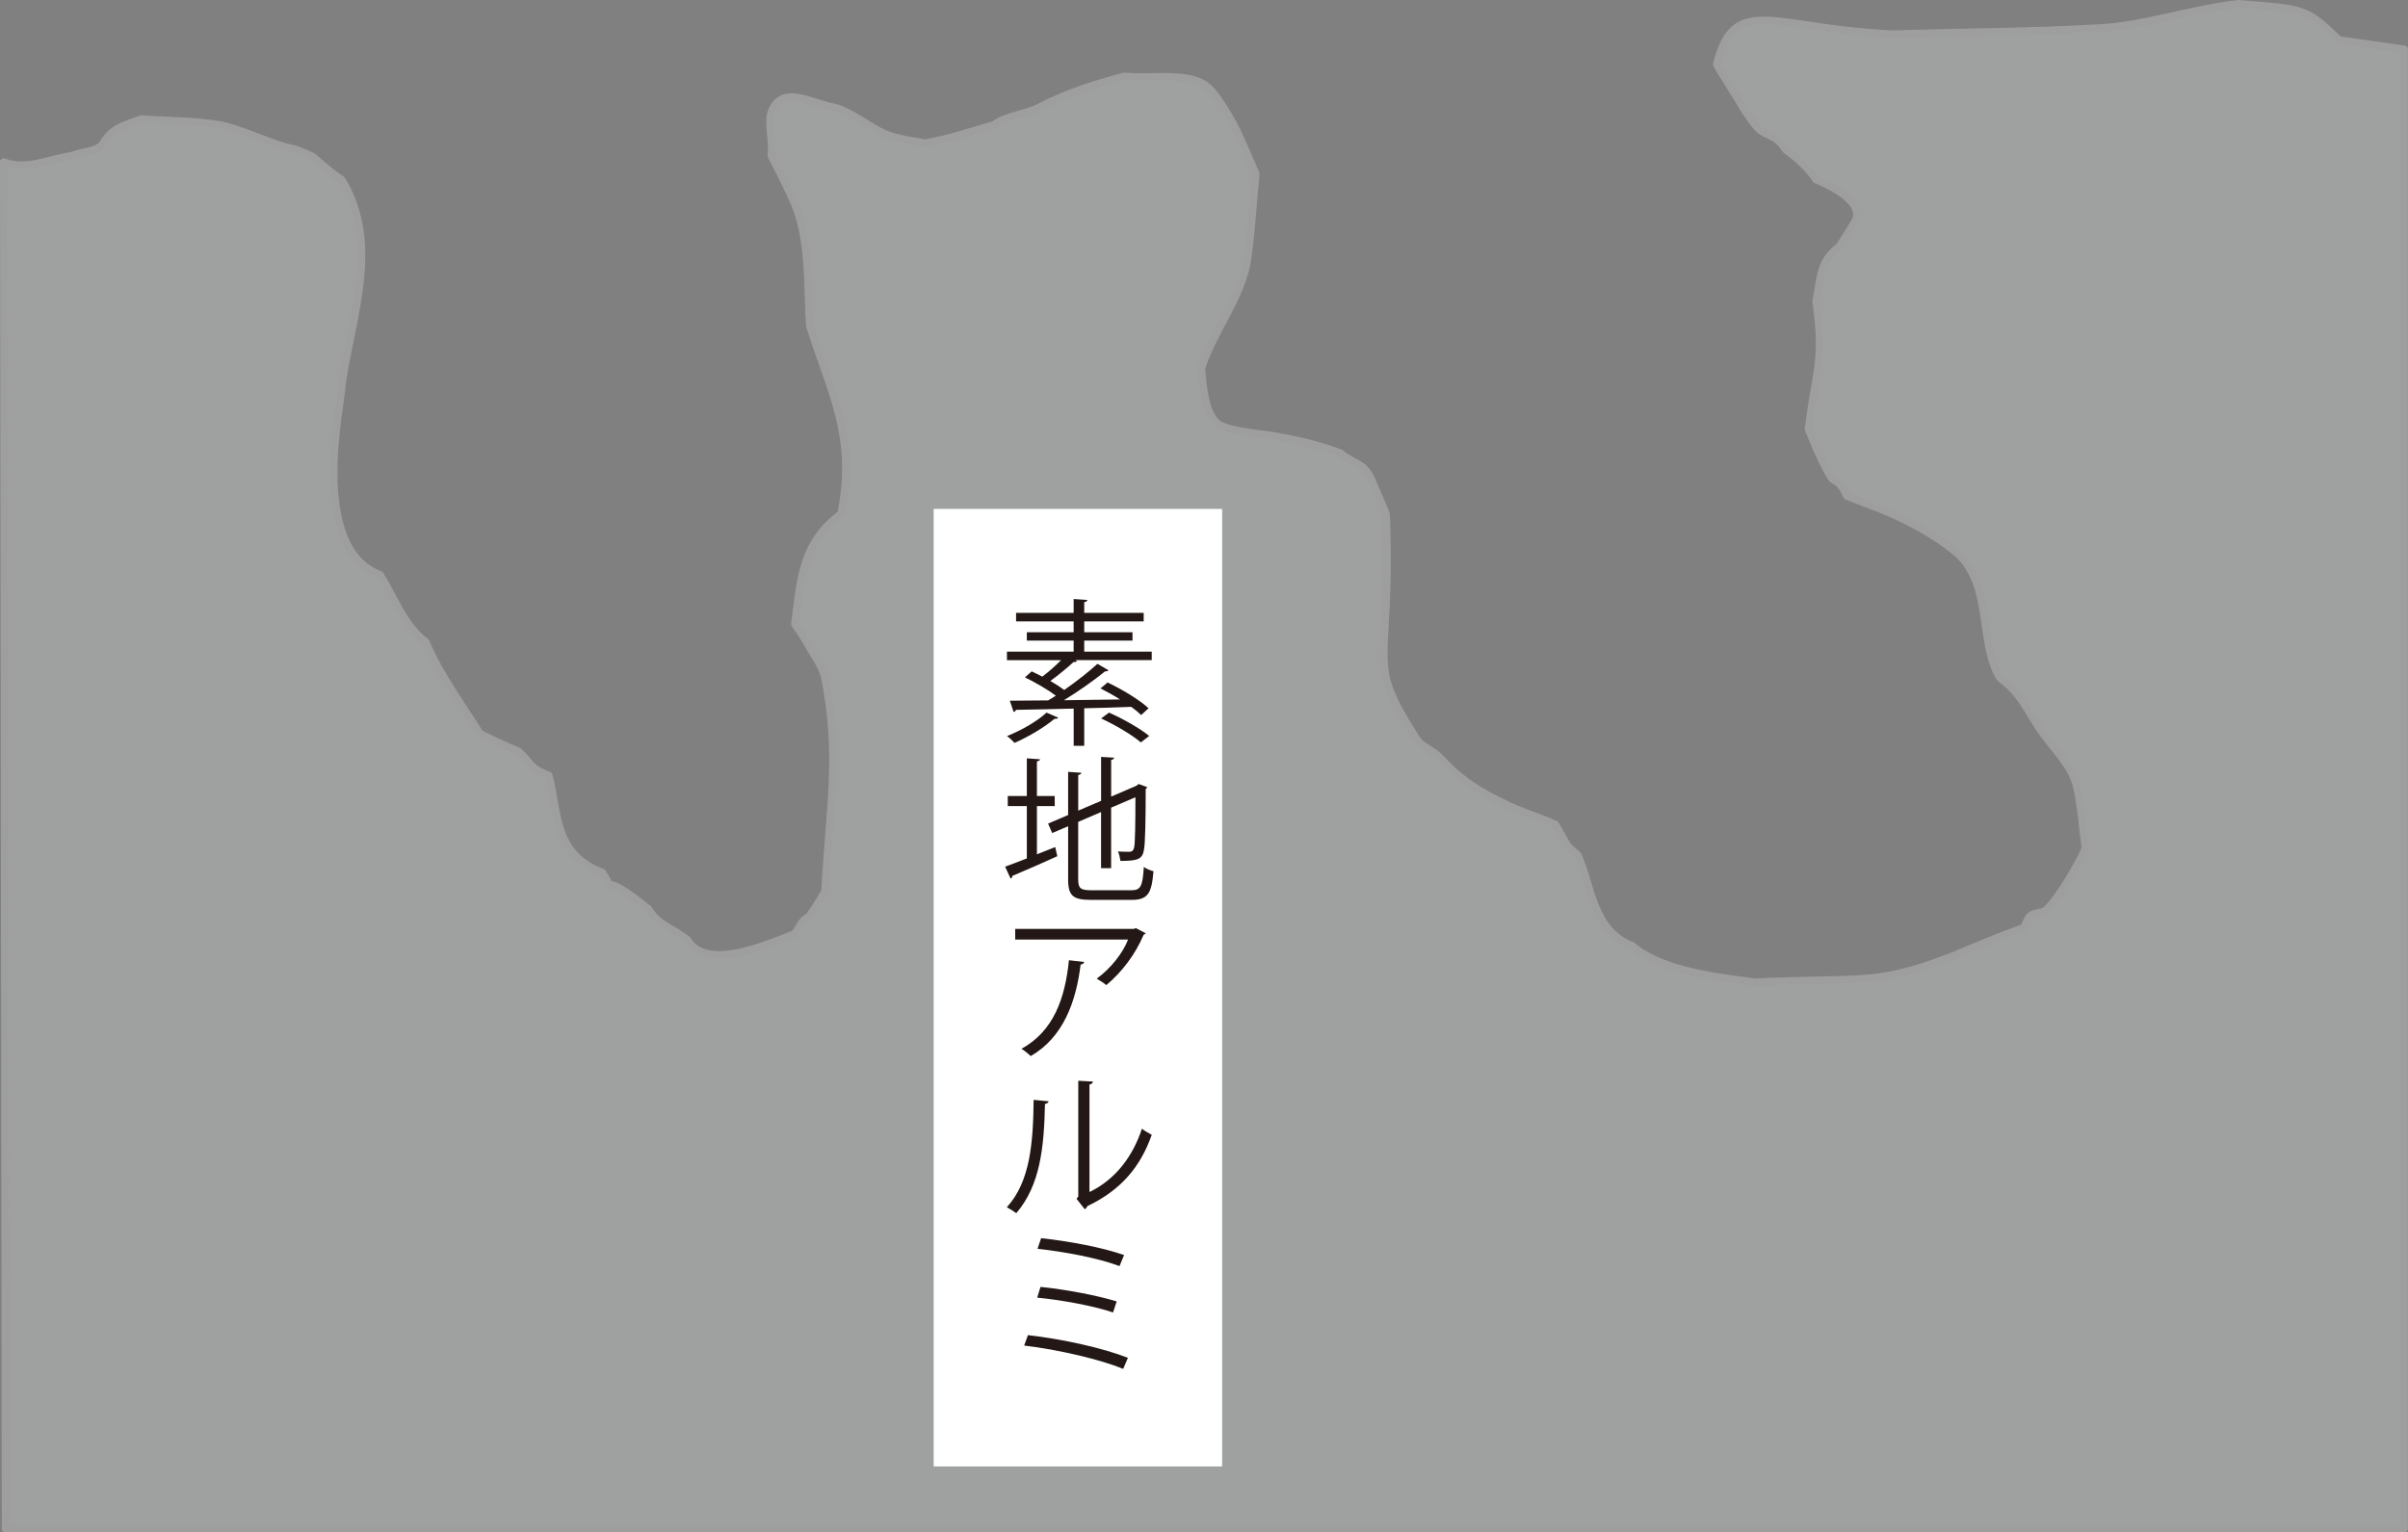
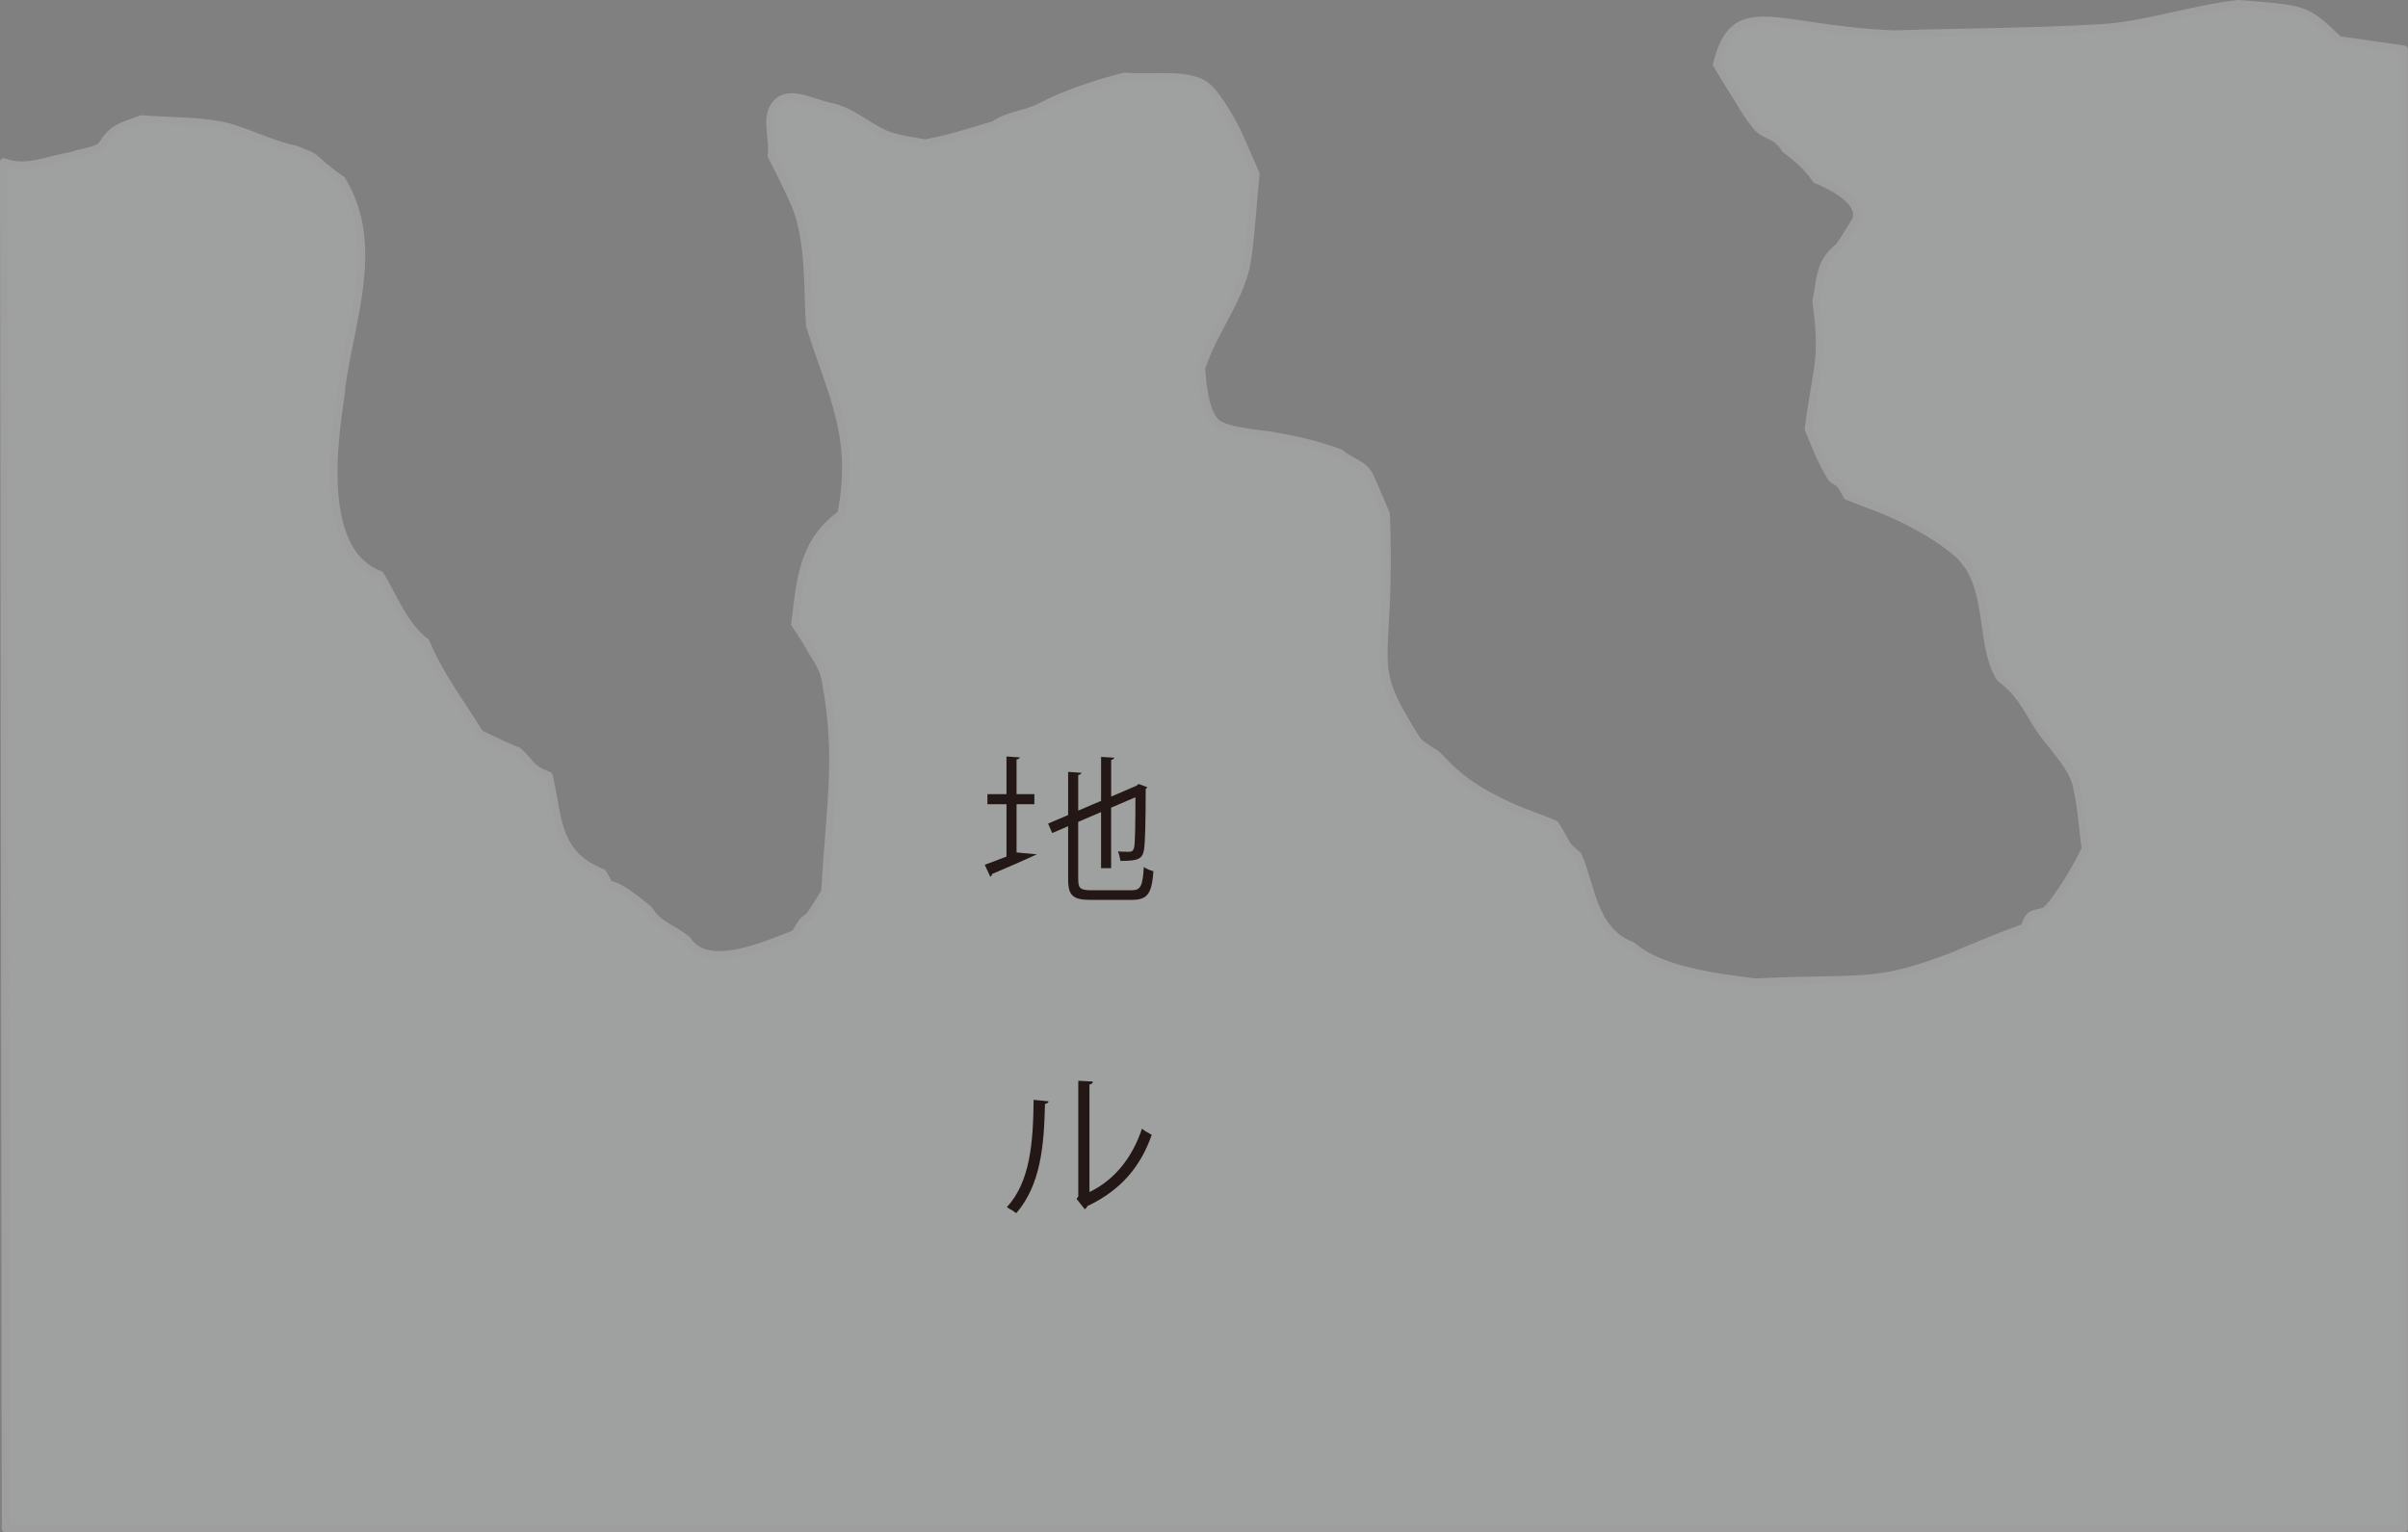
<svg xmlns="http://www.w3.org/2000/svg" id="uuid-46d9ce98-f6f9-418b-8aa2-7af6f0642439" data-name="レイヤー 1" viewBox="0 0 76.433 48.654">
  <rect x="0" y="0" width="76.433" height="48.654" fill="#808080" stroke="none" />
  <path d="M.119,5.143c.691,.274,1.371-.07,2.178-.207,.321-.127,.829-.127,.978-.39,.3-.482,.611-.55,1.222-.768,.806,.068,1.636,.046,2.441,.184,.784,.138,1.613,.618,2.442,.779,.807,.332,.3,.069,1.198,.779,.092,.069,.266,.184,.266,.184,1.256,2.042,.3,4.393,0,6.56,.022,.436-1.095,5.126,1.221,5.986,.415,.664,.761,1.628,1.451,2.133,.415,1.009,1.117,1.95,1.705,2.89,.046,.057,1.026,.505,1.222,.573,.46,.401,.311,.516,.979,.779,.311,1.239,.161,2.489,1.705,3.085,.46,.768-.069,.103,.713,.596,.266,.172,.749,.563,.749,.563,.301,.504,.715,.572,1.222,.963,.61,1.008,2.442,.194,3.421-.184,.081-.125,.15-.265,.243-.379,.058-.091,.172-.126,.23-.205,.183-.242,.482-.759,.482-.759,.15-2.763,.484-4.288,0-6.776-.069-.344-.3-.653-.482-.964-.128-.252-.474-.755-.474-.755,.174-1.297,.196-2.57,1.464-3.487,.496-2.455-.311-3.819-.99-5.974-.082-1.022,.022-2.695-.474-3.865-.219-.516-.749-1.547-.749-1.547,.093-.574-.276-1.32,.243-1.731,.415-.333,1.141,.09,1.705,.194,.495,.103,1.025,.527,1.486,.768,.449,.24,.909,.274,1.451,.378,.795-.15,1.416-.356,2.187-.584,.438-.311,.98-.322,1.453-.562,.806-.425,1.75-.734,2.684-.975,.898,.091,2.119-.172,2.684,.377,.311,.299,.807,1.148,.98,1.561,.172,.378,.506,1.157,.506,1.157-.092,.895-.138,1.813-.265,2.707-.173,1.205-1.095,2.294-1.463,3.475,.023,.138,.046,1.376,.507,1.743,.322,.252,1.52,.344,1.693,.378,.795,.138,1.485,.287,2.211,.563,.393,.332,.739,.309,.958,.779,.172,.378,.495,1.158,.495,1.158,.195,5.068-.714,4.506,.967,7.145,.15,.239,.541,.366,.737,.584,.657,.711,1.244,1.088,2.2,1.536,.311,.139,.634,.265,.956,.379,.185,.069,.508,.208,.508,.208,.518,.847,.241,.561,.714,.974,.437,.94,.461,2.397,1.727,2.878,.911,.792,2.661,.998,3.905,1.159,3.376-.161,3.768,.114,6.083-.758,1.474-.572-.944,.379,1.451-.596,.335-.138,.992-.379,.992-.379,.08-.138,.104-.287,.229-.389,.139-.104,.404-.07,.507-.195,.394-.38,1.026-1.48,1.222-1.927-.092-.643-.126-1.285-.265-1.915-.127-.711-.828-1.331-1.222-1.939-.415-.641-.587-1.089-1.221-1.559-.714-1.136-.195-3.05-1.463-4.048-.668-.539-1.544-1.009-2.419-1.354-.323-.115-.979-.377-.979-.377-.08-.139-.127-.275-.242-.39-.058-.07-.195-.104-.254-.195-.287-.447-.529-1.056-.726-1.537,.243-1.984,.507-2.121,.243-4.06,.148-.722,.091-1.251,.736-1.742,.162-.253,.335-.518,.484-.769,.367-.607-.738-1.158-1.221-1.354-.266-.389-.564-.653-.979-.963-.323-.539-.657-.366-.957-.779-.196-.241-.356-.494-.507-.756-.172-.265-.322-.518-.483-.78-.081-.115-.229-.379-.229-.379,.563-2.282,1.808-1.123,5.599-.962,2.2-.069,4.399-.069,6.589-.196,1.348-.068,2.96-.619,4.377-.768,2.132,.171,2.132,.138,3.181,1.148l2.073,.297V48.535H.177L.119,5.143Z" style="fill: #9fa0a0; stroke: #9e9e9f; stroke-linecap: round; stroke-linejoin: round; stroke-width: .239px;" />
  <g>
-     <rect x="29.636" y="16.158" width="9.156" height="30.402" style="fill: #fff;" />
    <g>
-       <path d="M34.415,20.689h2.142v.271h-2.422l.05,.025c-.021,.03-.055,.04-.11,.035-.19,.175-.485,.421-.736,.601,.166,.095,.32,.195,.44,.286,.391-.271,.786-.581,1.056-.831l.351,.206c-.021,.025-.061,.035-.11,.035-.345,.28-.846,.636-1.306,.916,.561-.005,1.176-.015,1.782-.025-.205-.13-.42-.25-.621-.351,.175-.14,.2-.165,.22-.19,.46,.215,1.021,.555,1.306,.821l-.235,.215c-.08-.08-.19-.17-.315-.26-.496,.02-1.001,.035-1.492,.045v1.191h-.335v-1.181c-.706,.02-1.351,.03-1.832,.04-.01,.04-.04,.06-.075,.065l-.12-.355c.325,0,.746-.005,1.216-.01,.08-.045,.16-.095,.245-.15-.26-.195-.65-.42-.981-.581l.215-.19c.105,.05,.22,.105,.335,.166,.2-.146,.421-.346,.596-.521h-1.717v-.271h2.117v-.351h-1.486v-.265h1.486v-.345h-1.827v-.271h1.827v-.44l.436,.03c-.005,.035-.035,.06-.1,.07v.34h1.887v.271h-1.887v.345h1.532v.265h-1.532v.351Zm-.826,2.097c-.02,.03-.06,.045-.115,.035-.335,.28-.836,.576-1.271,.766-.055-.06-.17-.17-.24-.215,.436-.175,.941-.456,1.256-.746l.371,.16Zm2.623,.786c-.271-.235-.816-.556-1.261-.761l.25-.185c.436,.19,.991,.505,1.276,.741l-.265,.205Z" style="fill: #231815;" />
-       <path d="M32.913,27.125l.581-.23,.065,.29c-.521,.24-1.076,.476-1.426,.626,0,.04-.02,.07-.055,.085l-.175-.38c.19-.065,.43-.16,.69-.26v-1.662h-.605v-.32h.605v-1.196l.42,.03c-.005,.035-.035,.055-.1,.065v1.101h.565v.32h-.565v1.532Zm1.312,.801c0,.275,.065,.34,.415,.34h1.276c.3,0,.351-.14,.391-.74,.08,.06,.21,.115,.305,.135-.055,.691-.166,.911-.691,.911h-1.291c-.565,0-.726-.125-.726-.651v-1.687l-.506,.215-.13-.3,.636-.271v-1.371l.42,.03c-.005,.035-.035,.06-.1,.07v1.131l.726-.31v-1.396l.415,.025c-.005,.035-.03,.06-.095,.07v1.166l.801-.345,.07-.055,.275,.1c-.005,.02-.025,.04-.05,.055,0,.951-.015,1.742-.055,1.932-.045,.306-.215,.355-.746,.355-.015-.095-.04-.22-.08-.3,.125,.01,.301,.01,.355,.01,.08,0,.135-.025,.16-.146,.03-.125,.04-.746,.04-1.586l-.771,.331v1.922h-.32v-1.782l-.726,.311v1.832Z" style="fill: #231815;" />
-       <path d="M36.367,29.631c-.01,.021-.04,.035-.065,.045-.27,.641-.701,1.196-1.186,1.602-.075-.064-.215-.154-.305-.205,.46-.335,.831-.82,.996-1.241h-3.583v-.34h3.773l.055-.025,.315,.165Zm-1.952,.911c-.005,.04-.05,.075-.115,.085-.145,1.182-.55,2.308-1.582,2.903-.07-.061-.2-.176-.295-.23,1.021-.561,1.386-1.606,1.506-2.812l.485,.055Z" style="fill: #231815;" />
+       <path d="M32.913,27.125c-.521,.24-1.076,.476-1.426,.626,0,.04-.02,.07-.055,.085l-.175-.38c.19-.065,.43-.16,.69-.26v-1.662h-.605v-.32h.605v-1.196l.42,.03c-.005,.035-.035,.055-.1,.065v1.101h.565v.32h-.565v1.532Zm1.312,.801c0,.275,.065,.34,.415,.34h1.276c.3,0,.351-.14,.391-.74,.08,.06,.21,.115,.305,.135-.055,.691-.166,.911-.691,.911h-1.291c-.565,0-.726-.125-.726-.651v-1.687l-.506,.215-.13-.3,.636-.271v-1.371l.42,.03c-.005,.035-.035,.06-.1,.07v1.131l.726-.31v-1.396l.415,.025c-.005,.035-.03,.06-.095,.07v1.166l.801-.345,.07-.055,.275,.1c-.005,.02-.025,.04-.05,.055,0,.951-.015,1.742-.055,1.932-.045,.306-.215,.355-.746,.355-.015-.095-.04-.22-.08-.3,.125,.01,.301,.01,.355,.01,.08,0,.135-.025,.16-.146,.03-.125,.04-.746,.04-1.586l-.771,.331v1.922h-.32v-1.782l-.726,.311v1.832Z" style="fill: #231815;" />
      <path d="M33.284,34.966c-.005,.045-.05,.075-.115,.085-.03,1.346-.14,2.572-.911,3.468-.08-.06-.2-.135-.3-.189,.746-.812,.836-2.062,.851-3.409l.475,.046Zm1.296,2.883c.836-.405,1.376-1.137,1.667-2.013,.075,.065,.226,.15,.311,.195-.355,1.012-.976,1.757-2.042,2.263-.015,.04-.05,.08-.085,.1l-.26-.33,.055-.075v-3.674l.465,.025c-.005,.045-.04,.085-.11,.095v3.414Z" style="fill: #231815;" />
-       <path d="M32.628,42.391c1.101,.125,2.387,.41,3.173,.721l-.15,.351c-.711-.295-2.042-.61-3.143-.741l.12-.33Zm.4-1.531c.796,.08,1.797,.271,2.417,.46l-.115,.351c-.585-.2-1.597-.391-2.408-.471l.105-.34Zm.02-1.547c.851,.091,1.942,.29,2.632,.536l-.145,.35c-.691-.26-1.751-.455-2.603-.55l.115-.336Z" style="fill: #231815;" />
    </g>
  </g>
</svg>